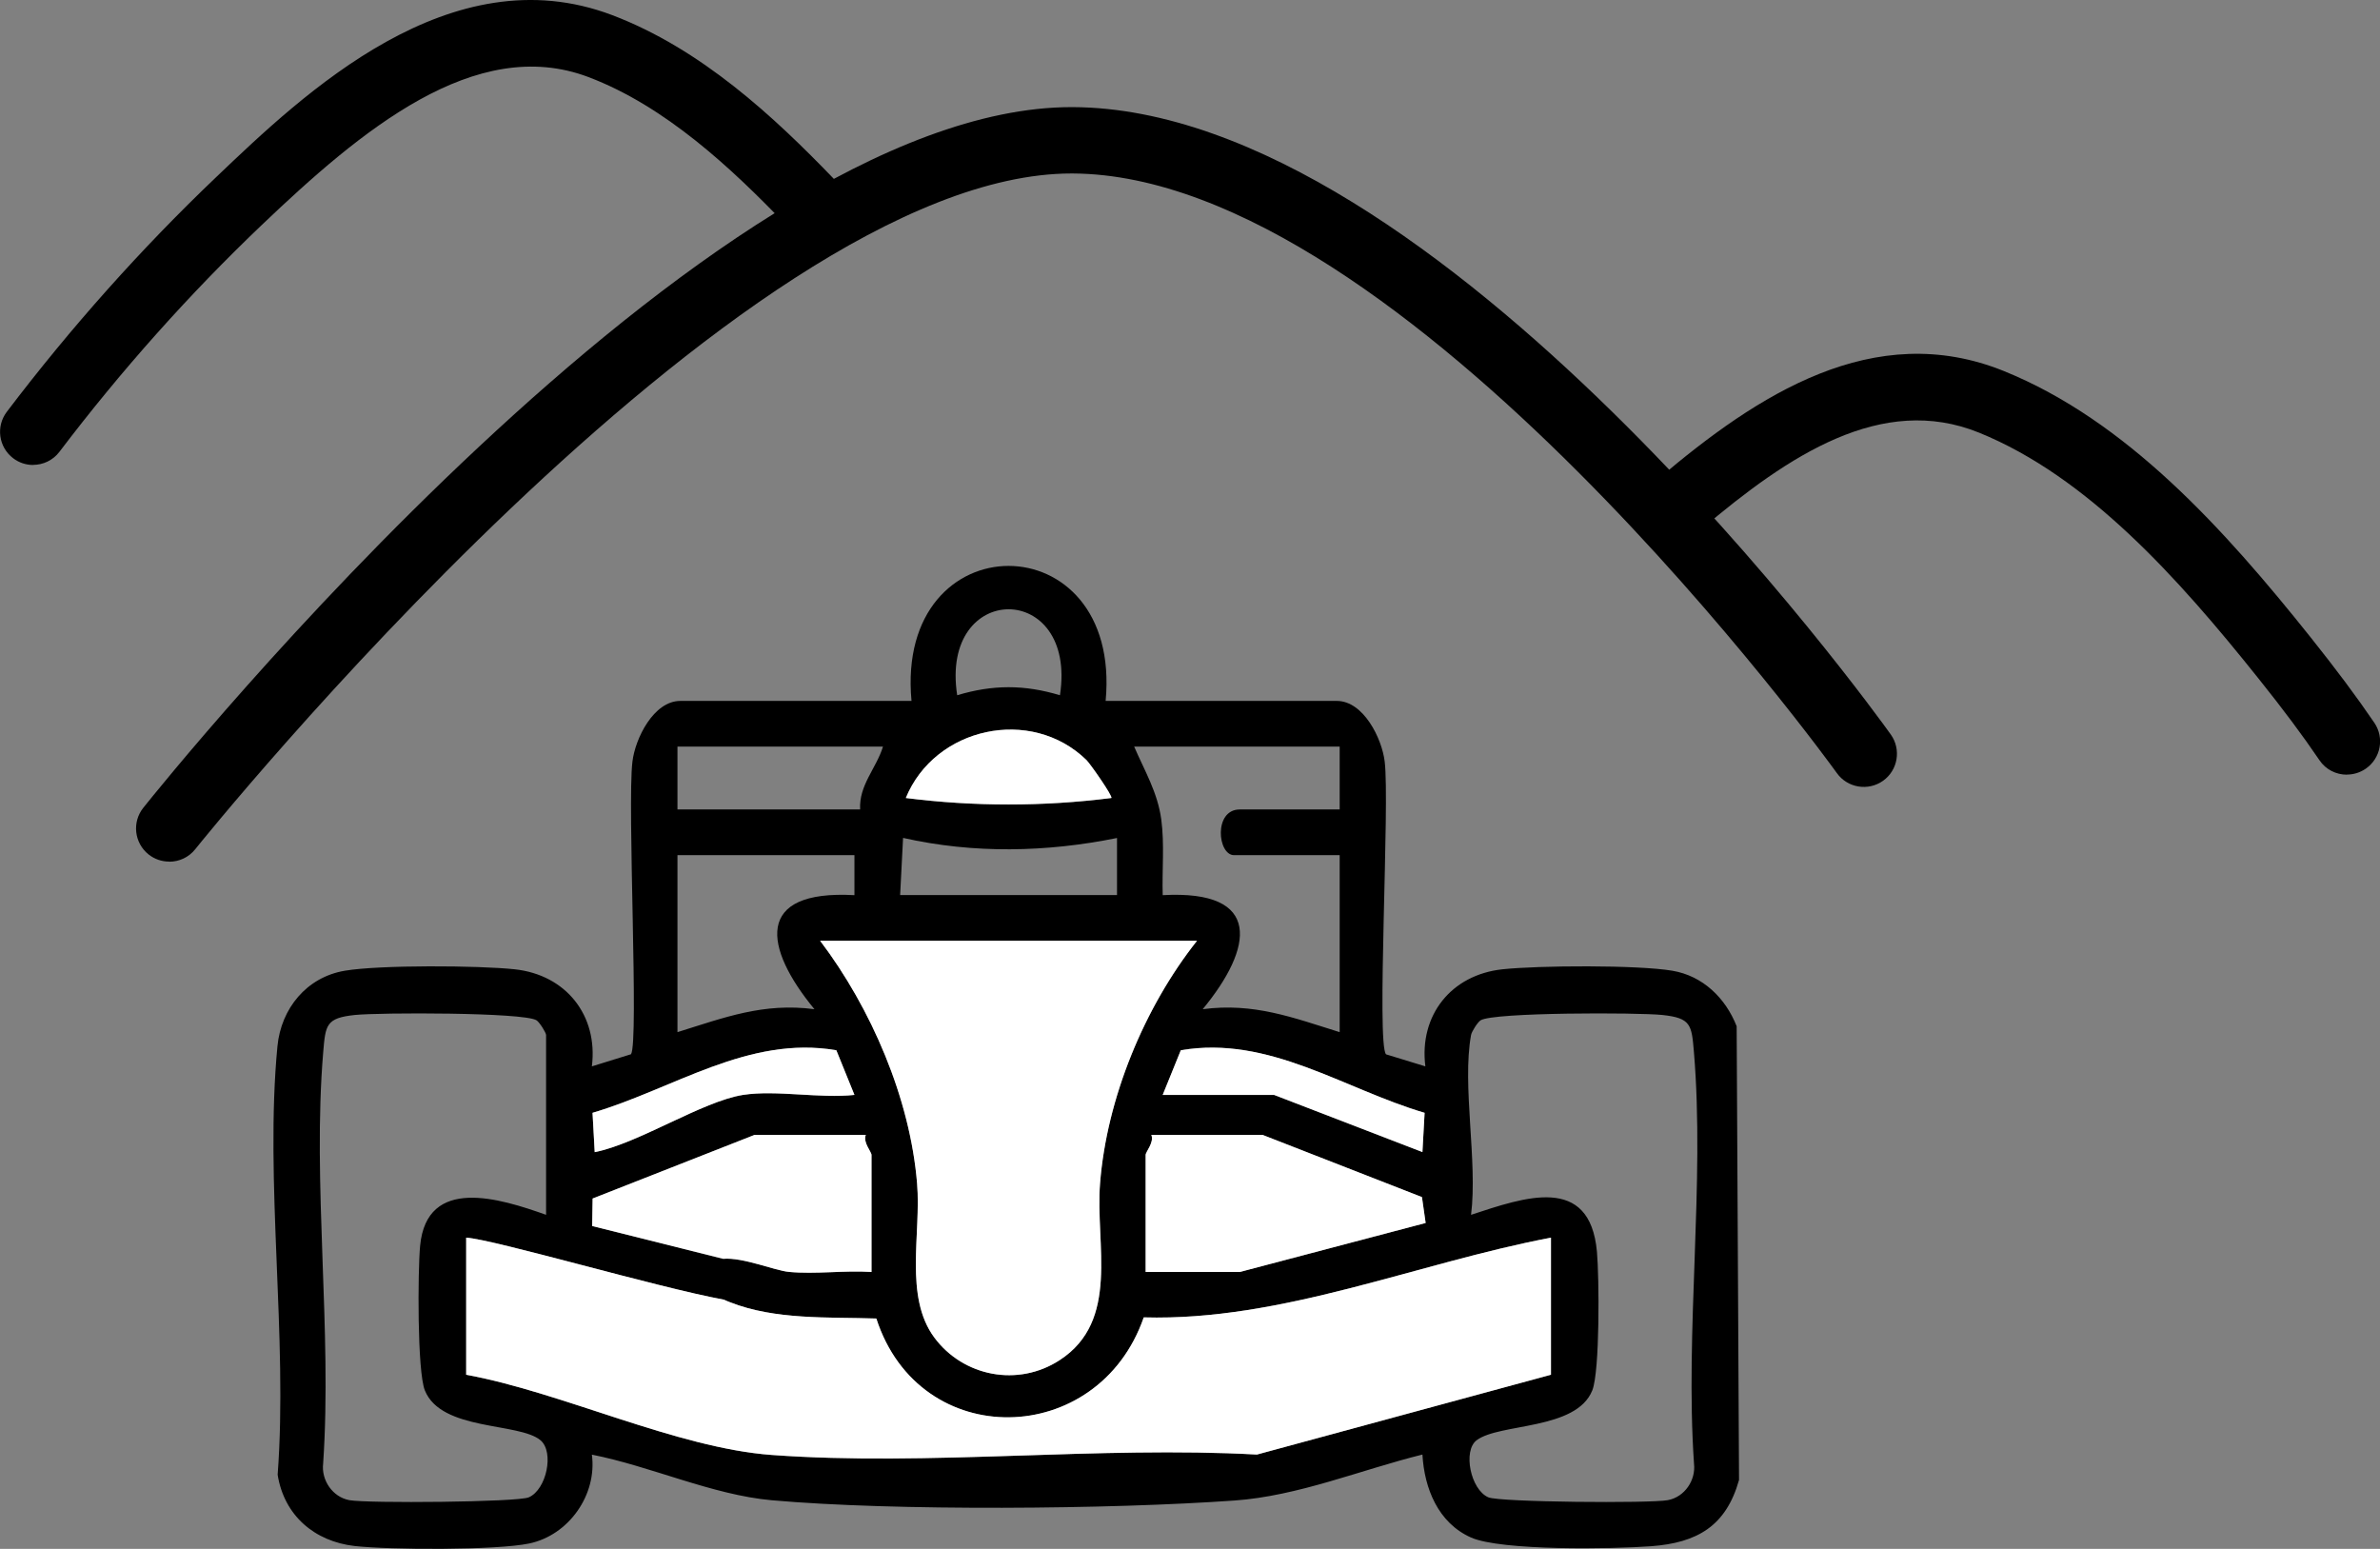
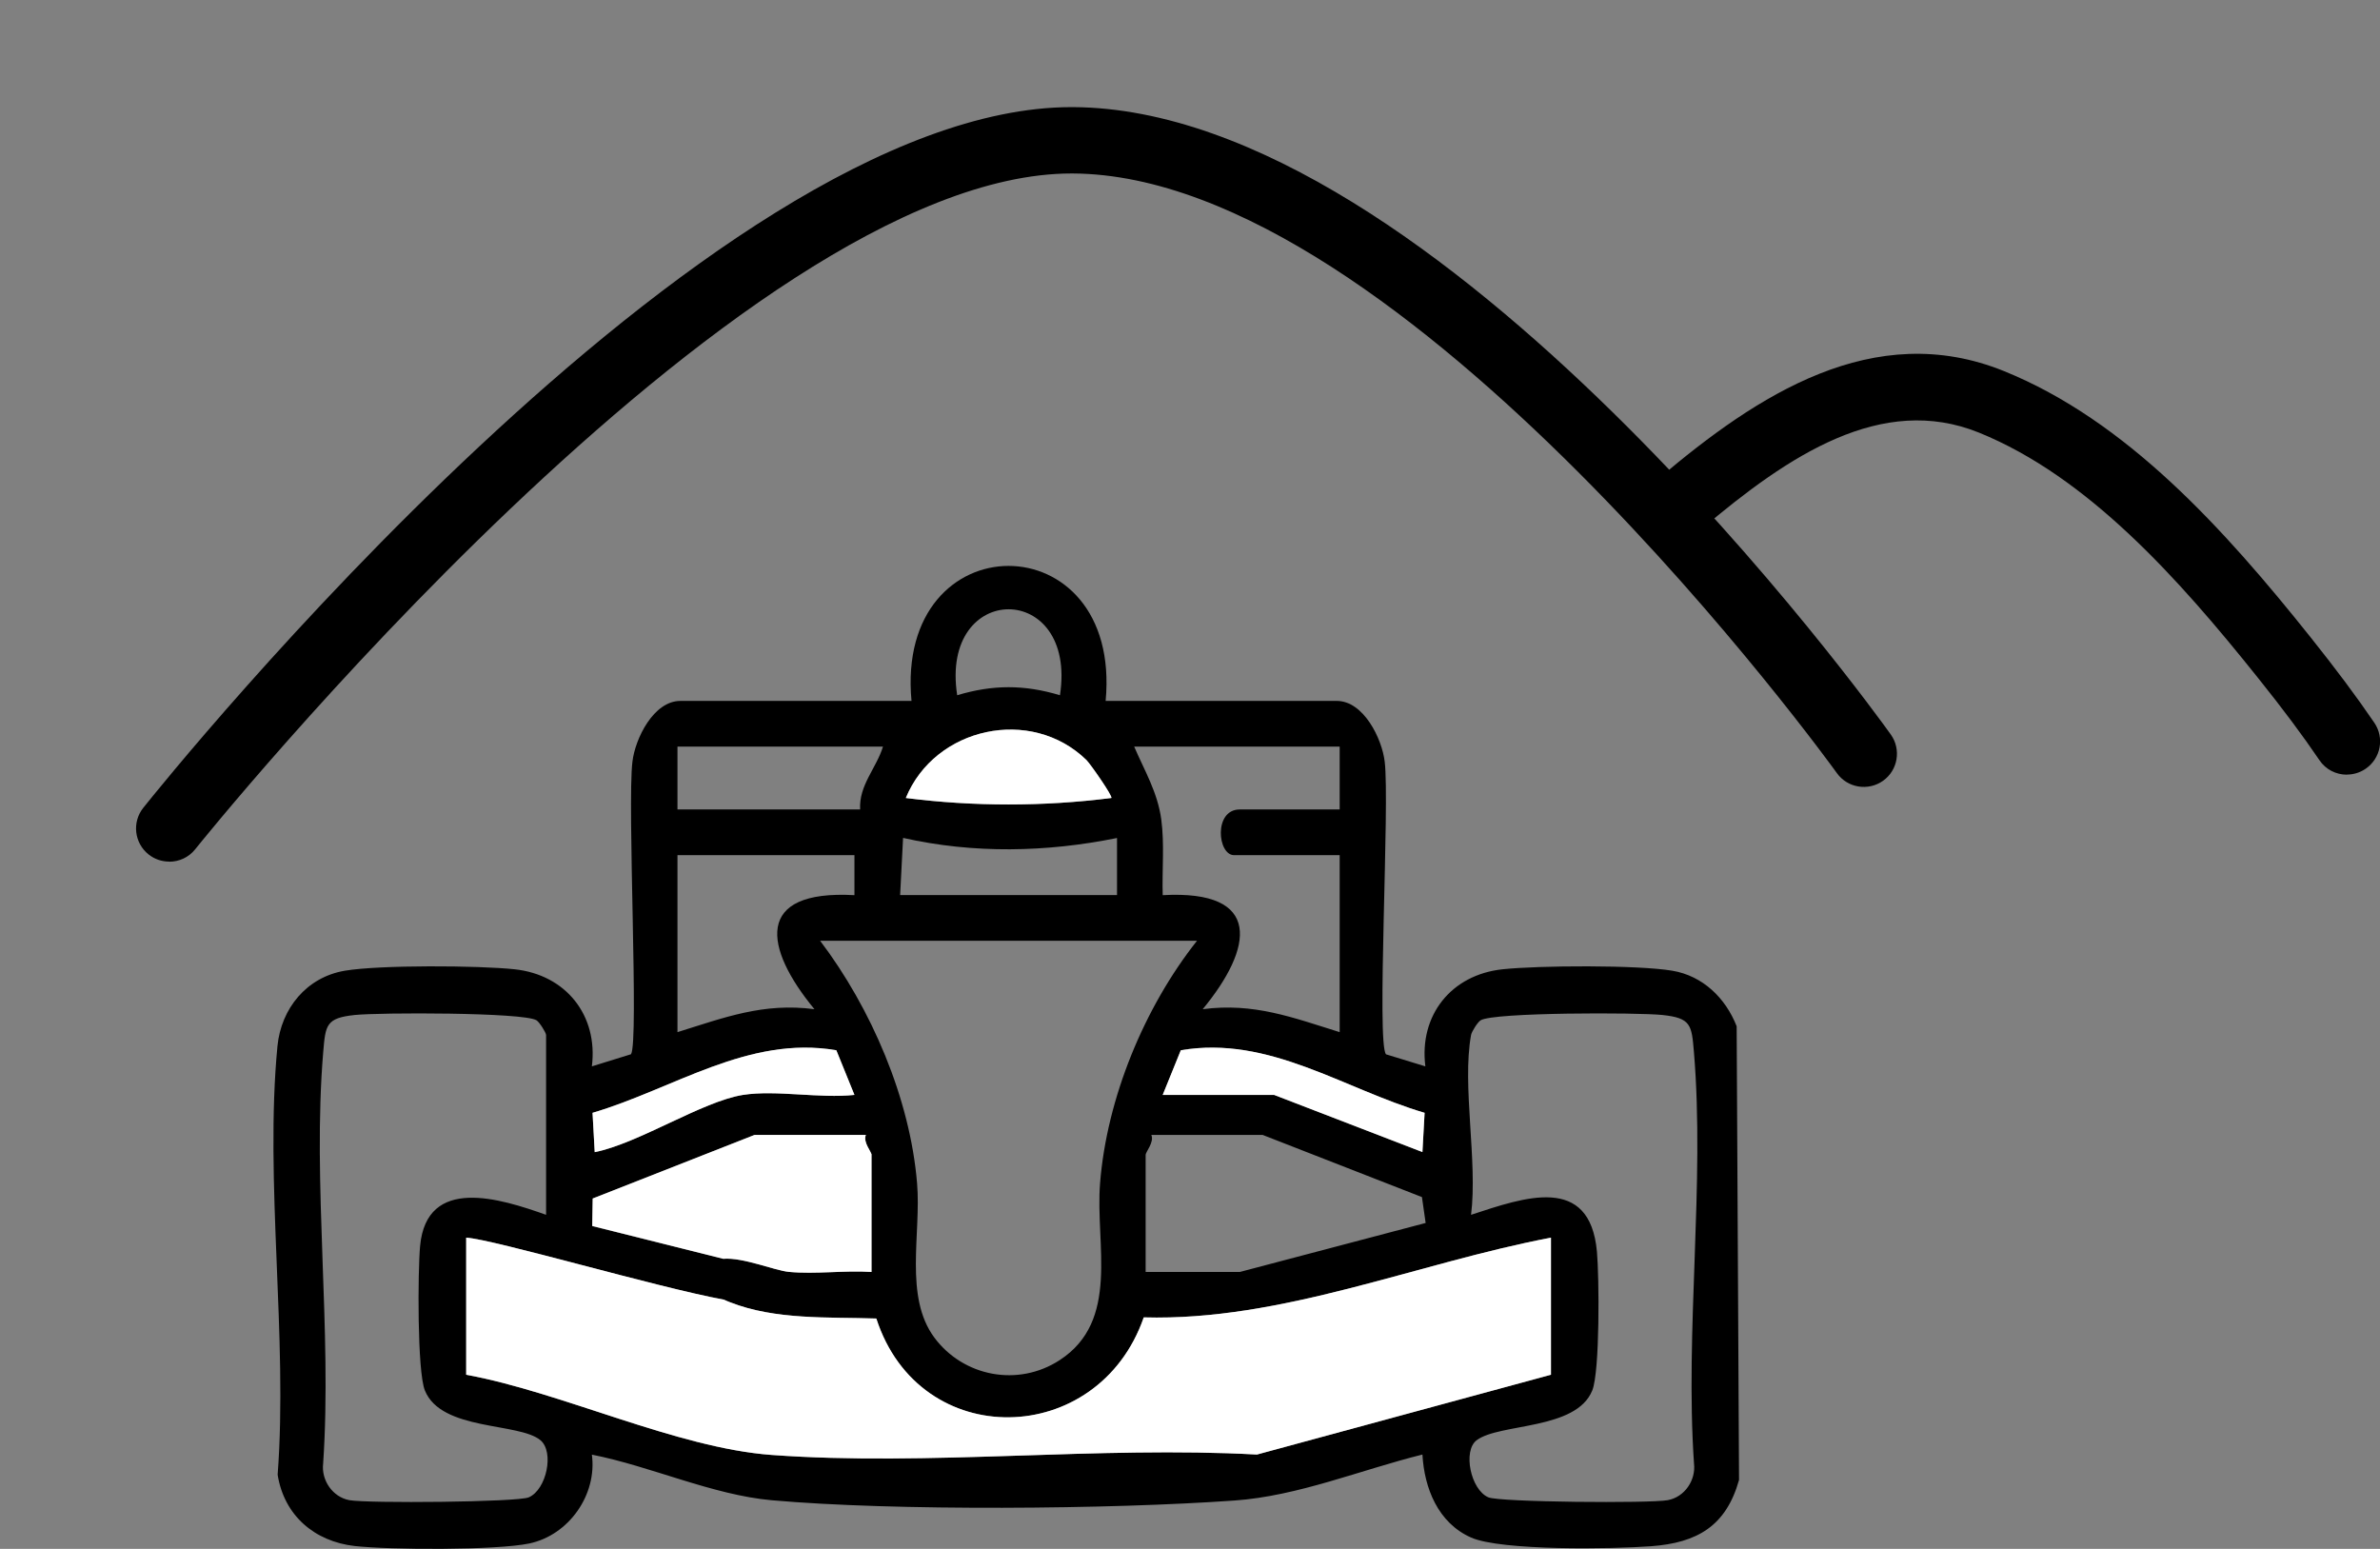
<svg xmlns="http://www.w3.org/2000/svg" id="_Слой_2" data-name="Слой 2" viewBox="0 0 251.08 163.39">
  <rect x="0" y="0" width="251.08" height="163.39" fill="#808080" stroke="none" />
  <defs>
    <style> .cls-1 { fill: #fff; } </style>
  </defs>
  <g id="_Слой_1-2" data-name="Слой 1">
    <g>
      <g>
        <path d="M183.21,108.26c-1.17-2.98-3.57-5.32-6.79-5.86-3.68-.62-14.08-.56-17.92-.15-5.4.58-8.81,4.85-8.13,10.24l-4.15-1.27c-1.02-1.15.41-26.41-.14-30.88-.29-2.44-2.24-6.4-5.05-6.4h-24.39c1.77-18.99-22.25-18.99-20.48,0h-24.39c-2.81,0-4.76,3.96-5.05,6.4-.56,4.55.69,29.57-.15,30.87l-4.13,1.28c.67-5.39-2.74-9.66-8.14-10.24-3.84-.41-14.24-.47-17.92.15-4.04.68-6.72,3.99-7.11,7.95-1.37,14.27,1.11,30.72.02,45.22.68,4.28,3.87,7.04,8.14,7.52,3.71.41,14.95.46,18.41-.27,4.17-.88,7.17-5.14,6.6-9.37,6.17,1.21,12.71,4.25,18.97,4.81,12.92,1.15,35.74.96,48.81.03,6.73-.47,13.34-3.24,19.84-4.85.2,3.55,1.64,7.2,5.12,8.75,3.19,1.42,15.01,1.22,19.01.92,4.84-.36,7.9-2.11,9.27-6.99l-.25-47.86ZM150.4,129.01l-19.61,5.17h-9.93v-12.35c0-.33.93-1.34.6-2.11h11.74l16.81,6.56.39,2.73ZM111.79,143.48c-4.39,2.86-10.16,1.74-13.22-2.38-3.21-4.33-1.38-10.97-1.82-16.25-.73-8.97-4.85-18.51-10.23-25.61h39.76c-5.56,7.02-9.53,16.63-10.23,25.61-.51,6.43,2.14,14.47-4.26,18.63ZM150.29,117.39l-.23,4.14-15.65-6.03h-11.75l1.91-4.71c9.31-1.59,17.17,4.08,25.72,6.6ZM141.33,78.76v6.63h-10.54c-2.78,0-2.35,4.82-.6,4.82h11.14v18.67c-4.95-1.54-9.06-3.13-14.45-2.42,5.33-6.46,6.39-12.62-4.22-12.03-.08-2.65.2-5.34-.15-7.98-.39-2.88-1.76-5.13-2.86-7.69h21.68ZM111.82,73.34c-3.75-1.13-7.09-1.13-10.84,0-1.87-12.08,12.7-12.1,10.84,0ZM114.62,80.18c.42.42,2.82,3.86,2.62,4-7.17.91-14.51.91-21.68,0,3.07-7.49,13.22-9.7,19.06-4ZM95.27,88.39c7.44,1.68,15.13,1.52,22.57.01v6.02h-22.88l.31-6.03ZM71.47,78.76h21.68c-.69,2.27-2.55,4.06-2.41,6.63h-19.27v-6.63ZM71.47,90.21h18.67v4.22c-10.61-.59-9.55,5.57-4.22,12.03-5.39-.71-9.5.88-14.45,2.42v-18.67ZM88.23,110.79l1.91,4.71c-3.63.4-8.27-.54-11.75,0-4.31.68-11,5.11-15.65,6.04l-.23-4.15c8.56-2.52,16.41-8.19,25.72-6.6ZM62.52,126.43l17.08-6.71h11.74c-.33.77.6,1.78.6,2.11v12.35c-2.83-.19-5.92.26-8.72-.01-1.53-.15-4.82-1.55-6.92-1.38h-.01l-13.82-3.46.05-2.9ZM55.79,157.95c-1.17.52-17.07.65-18.94.3-1.76-.33-2.97-2.1-2.76-3.86.96-14.07-1.16-29.54.01-43.43.24-2.85.3-3.57,3.33-3.89,2.58-.27,17.8-.29,19.17.56.31.19,1.01,1.31,1.01,1.55v18.97c-4.84-1.72-12.59-4.16-13.29,3.28-.25,2.68-.31,13.23.5,15.24,1.73,4.31,9.93,3.36,12.2,5.26,1.47,1.24.64,5.2-1.23,6.02ZM132.6,153.44c-16.69-.92-34.7,1.25-51.22.04-10.05-.75-22.1-6.61-32.2-8.46v-14.46c2.9.17,20.15,5.25,27.19,6.54.21.1.43.19.64.27,4.79,1.89,10.4,1.55,15.44,1.72,4.57,14.14,23.42,13.69,28.21-.12,14.59.41,28.74-5.71,42.96-8.41v14.46l-31.02,8.42ZM178.71,154.39c.21,1.76-.99,3.53-2.76,3.86-1.87.35-17.77.22-18.94-.3-1.88-.82-2.7-4.92-1.23-6.02,2.42-1.82,10.51-1.04,12.2-5.26.81-2.03.73-11.97.49-14.63-.75-8.22-7.66-5.73-13.28-3.89.71-5.64-.97-13.64,0-18.97.06-.34.68-1.34,1.01-1.55,1.37-.85,16.59-.83,19.17-.56,3.03.32,3.09,1.04,3.33,3.89,1.17,13.89-.95,29.36.01,43.43Z" />
        <path class="cls-1" d="M117.24,84.18c-7.17.91-14.51.91-21.68,0,3.07-7.49,13.22-9.7,19.06-4,.42.42,2.82,3.86,2.62,4Z" />
-         <path class="cls-1" d="M91.94,121.83v12.35c-2.83-.19-5.92.26-8.72-.01-1.53-.15-4.82-1.55-6.92-1.38h-.01l-13.82-3.46.05-2.9,17.08-6.71h11.74c-.33.77.6,1.78.6,2.11Z" />
-         <path class="cls-1" d="M150.4,129.01l-19.61,5.17h-9.93v-12.35c0-.33.93-1.34.6-2.11h11.74l16.81,6.56.39,2.73Z" />
+         <path class="cls-1" d="M91.94,121.83v12.35c-2.83-.19-5.92.26-8.72-.01-1.53-.15-4.82-1.55-6.92-1.38l-13.82-3.46.05-2.9,17.08-6.71h11.74c-.33.77.6,1.78.6,2.11Z" />
        <path class="cls-1" d="M163.62,130.56v14.46l-31.02,8.42c-16.69-.92-34.7,1.25-51.22.04-10.05-.75-22.1-6.61-32.2-8.46v-14.46c2.9.17,20.15,5.25,27.19,6.54.21.1.43.19.64.27,4.79,1.89,10.4,1.55,15.44,1.72,4.57,14.14,23.42,13.69,28.21-.12,14.59.41,28.74-5.71,42.96-8.41Z" />
        <path class="cls-1" d="M90.14,115.5c-3.63.4-8.27-.54-11.75,0-4.31.68-11,5.11-15.65,6.04l-.23-4.15c8.56-2.52,16.41-8.19,25.72-6.6l1.91,4.71Z" />
        <path class="cls-1" d="M150.29,117.39l-.23,4.14-15.65-6.03h-11.75l1.91-4.71c9.31-1.59,17.17,4.08,25.72,6.6Z" />
-         <path class="cls-1" d="M111.79,143.48c-4.39,2.86-10.16,1.74-13.22-2.38-3.21-4.33-1.38-10.97-1.82-16.25-.73-8.97-4.85-18.51-10.23-25.61h39.76c-5.56,7.02-9.53,16.63-10.23,25.61-.51,6.43,2.14,14.47-4.26,18.63Z" />
      </g>
      <path d="M17.85,90.89c-.77,0-1.54-.25-2.18-.76-1.51-1.21-1.76-3.41-.55-4.92,2.41-3.02,59.39-73.91,97.92-73.91.05,0,.09,0,.14,0,38.62.17,84.36,63.48,86.29,66.18,1.12,1.57.76,3.76-.81,4.88-1.57,1.12-3.76.76-4.88-.81-.45-.63-45.57-63.09-80.62-63.25-.04,0-.08,0-.12,0-35.17,0-91.87,70.56-92.44,71.28-.69.87-1.71,1.32-2.74,1.32Z" />
      <path d="M247.58,81.72c-1.12,0-2.22-.53-2.89-1.53-1.8-2.65-3.84-5.38-6.41-8.59-8.58-10.75-18.1-21.33-29.5-25.96-10.26-4.16-20.11,2.41-29.22,10.13-1.47,1.25-3.68,1.07-4.93-.41-1.25-1.47-1.07-3.68.41-4.93,10.28-8.71,22.63-16.85,36.38-11.28,12.9,5.23,23.17,16.59,32.34,28.08,2.68,3.36,4.82,6.22,6.72,9.01,1.09,1.6.68,3.77-.92,4.86-.6.41-1.29.61-1.97.61Z" />
-       <path d="M3.5,49.05c-.74,0-1.48-.23-2.11-.71-1.54-1.17-1.84-3.36-.67-4.9,6.74-8.88,14.17-17.21,22.1-24.77C32.05,9.86,47.5-4.87,64.57,1.59c9.38,3.55,17.09,10.73,23.39,17.27,1.34,1.39,1.3,3.61-.1,4.95-1.39,1.34-3.61,1.3-4.95-.1-5.76-5.99-12.74-12.52-20.83-15.58-11.95-4.52-24.05,5.68-34.45,15.59-7.66,7.3-14.84,15.35-21.36,23.94-.69.91-1.73,1.38-2.79,1.38Z" />
    </g>
  </g>
</svg>